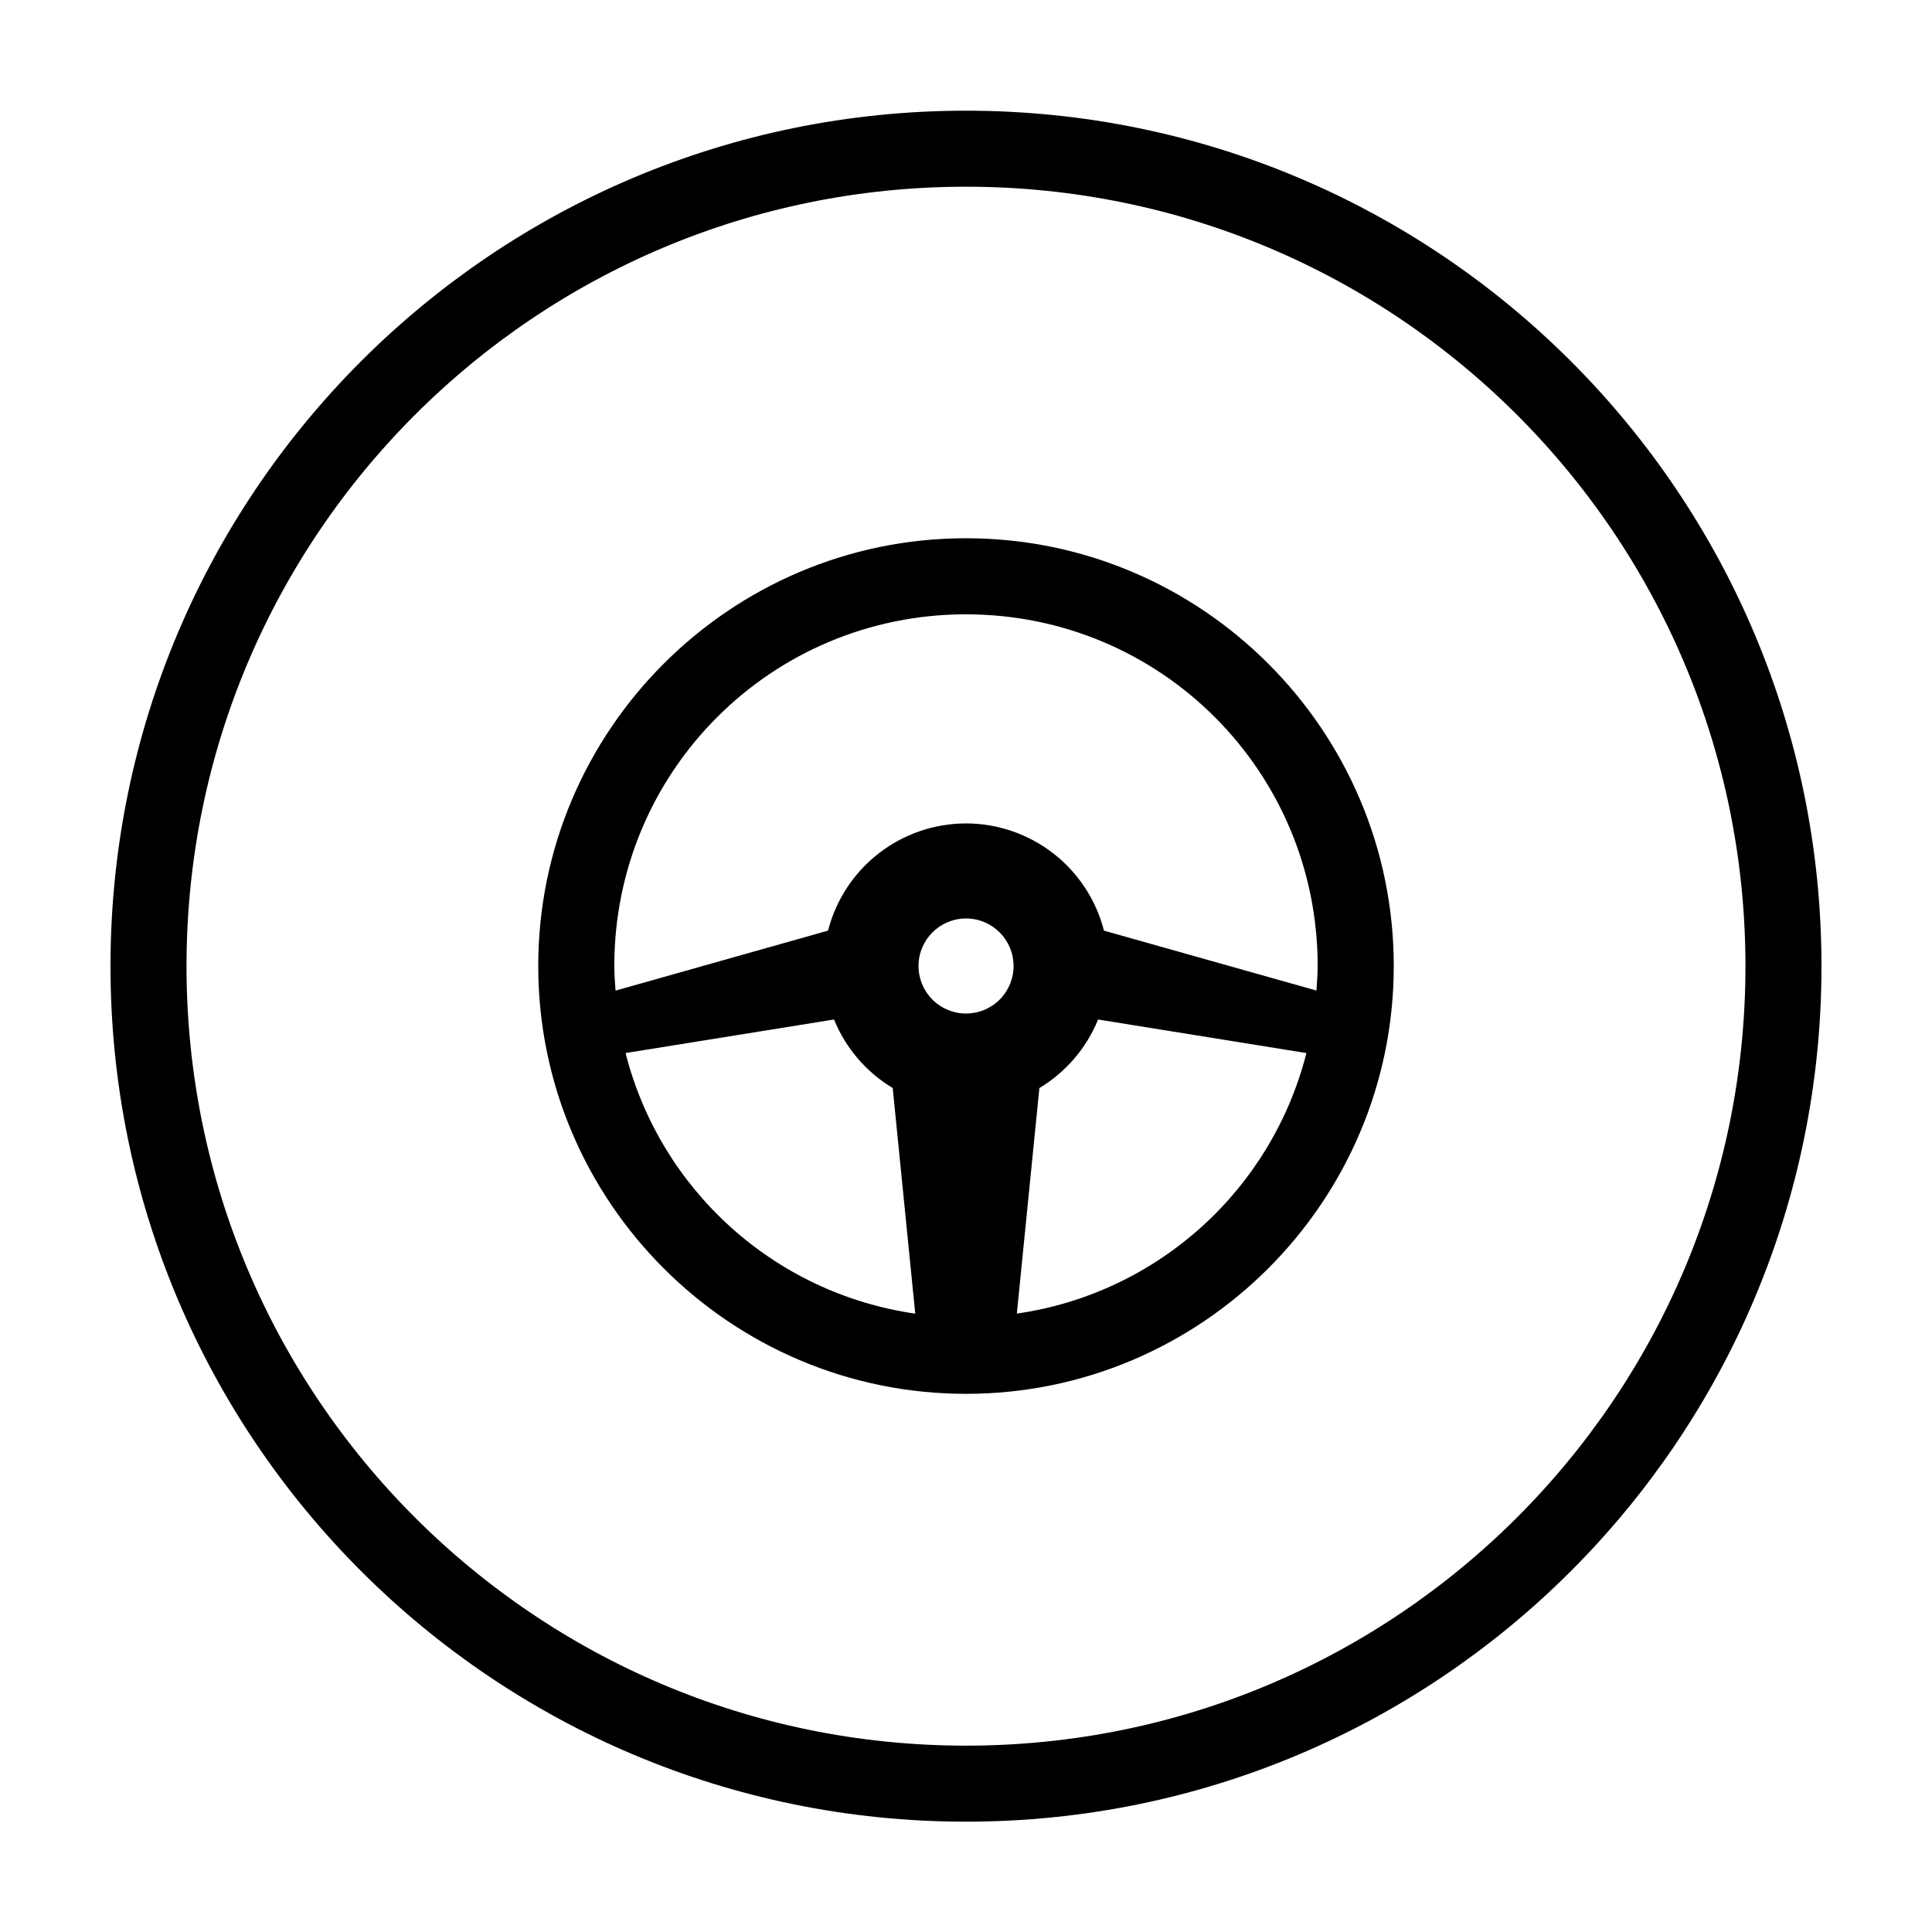
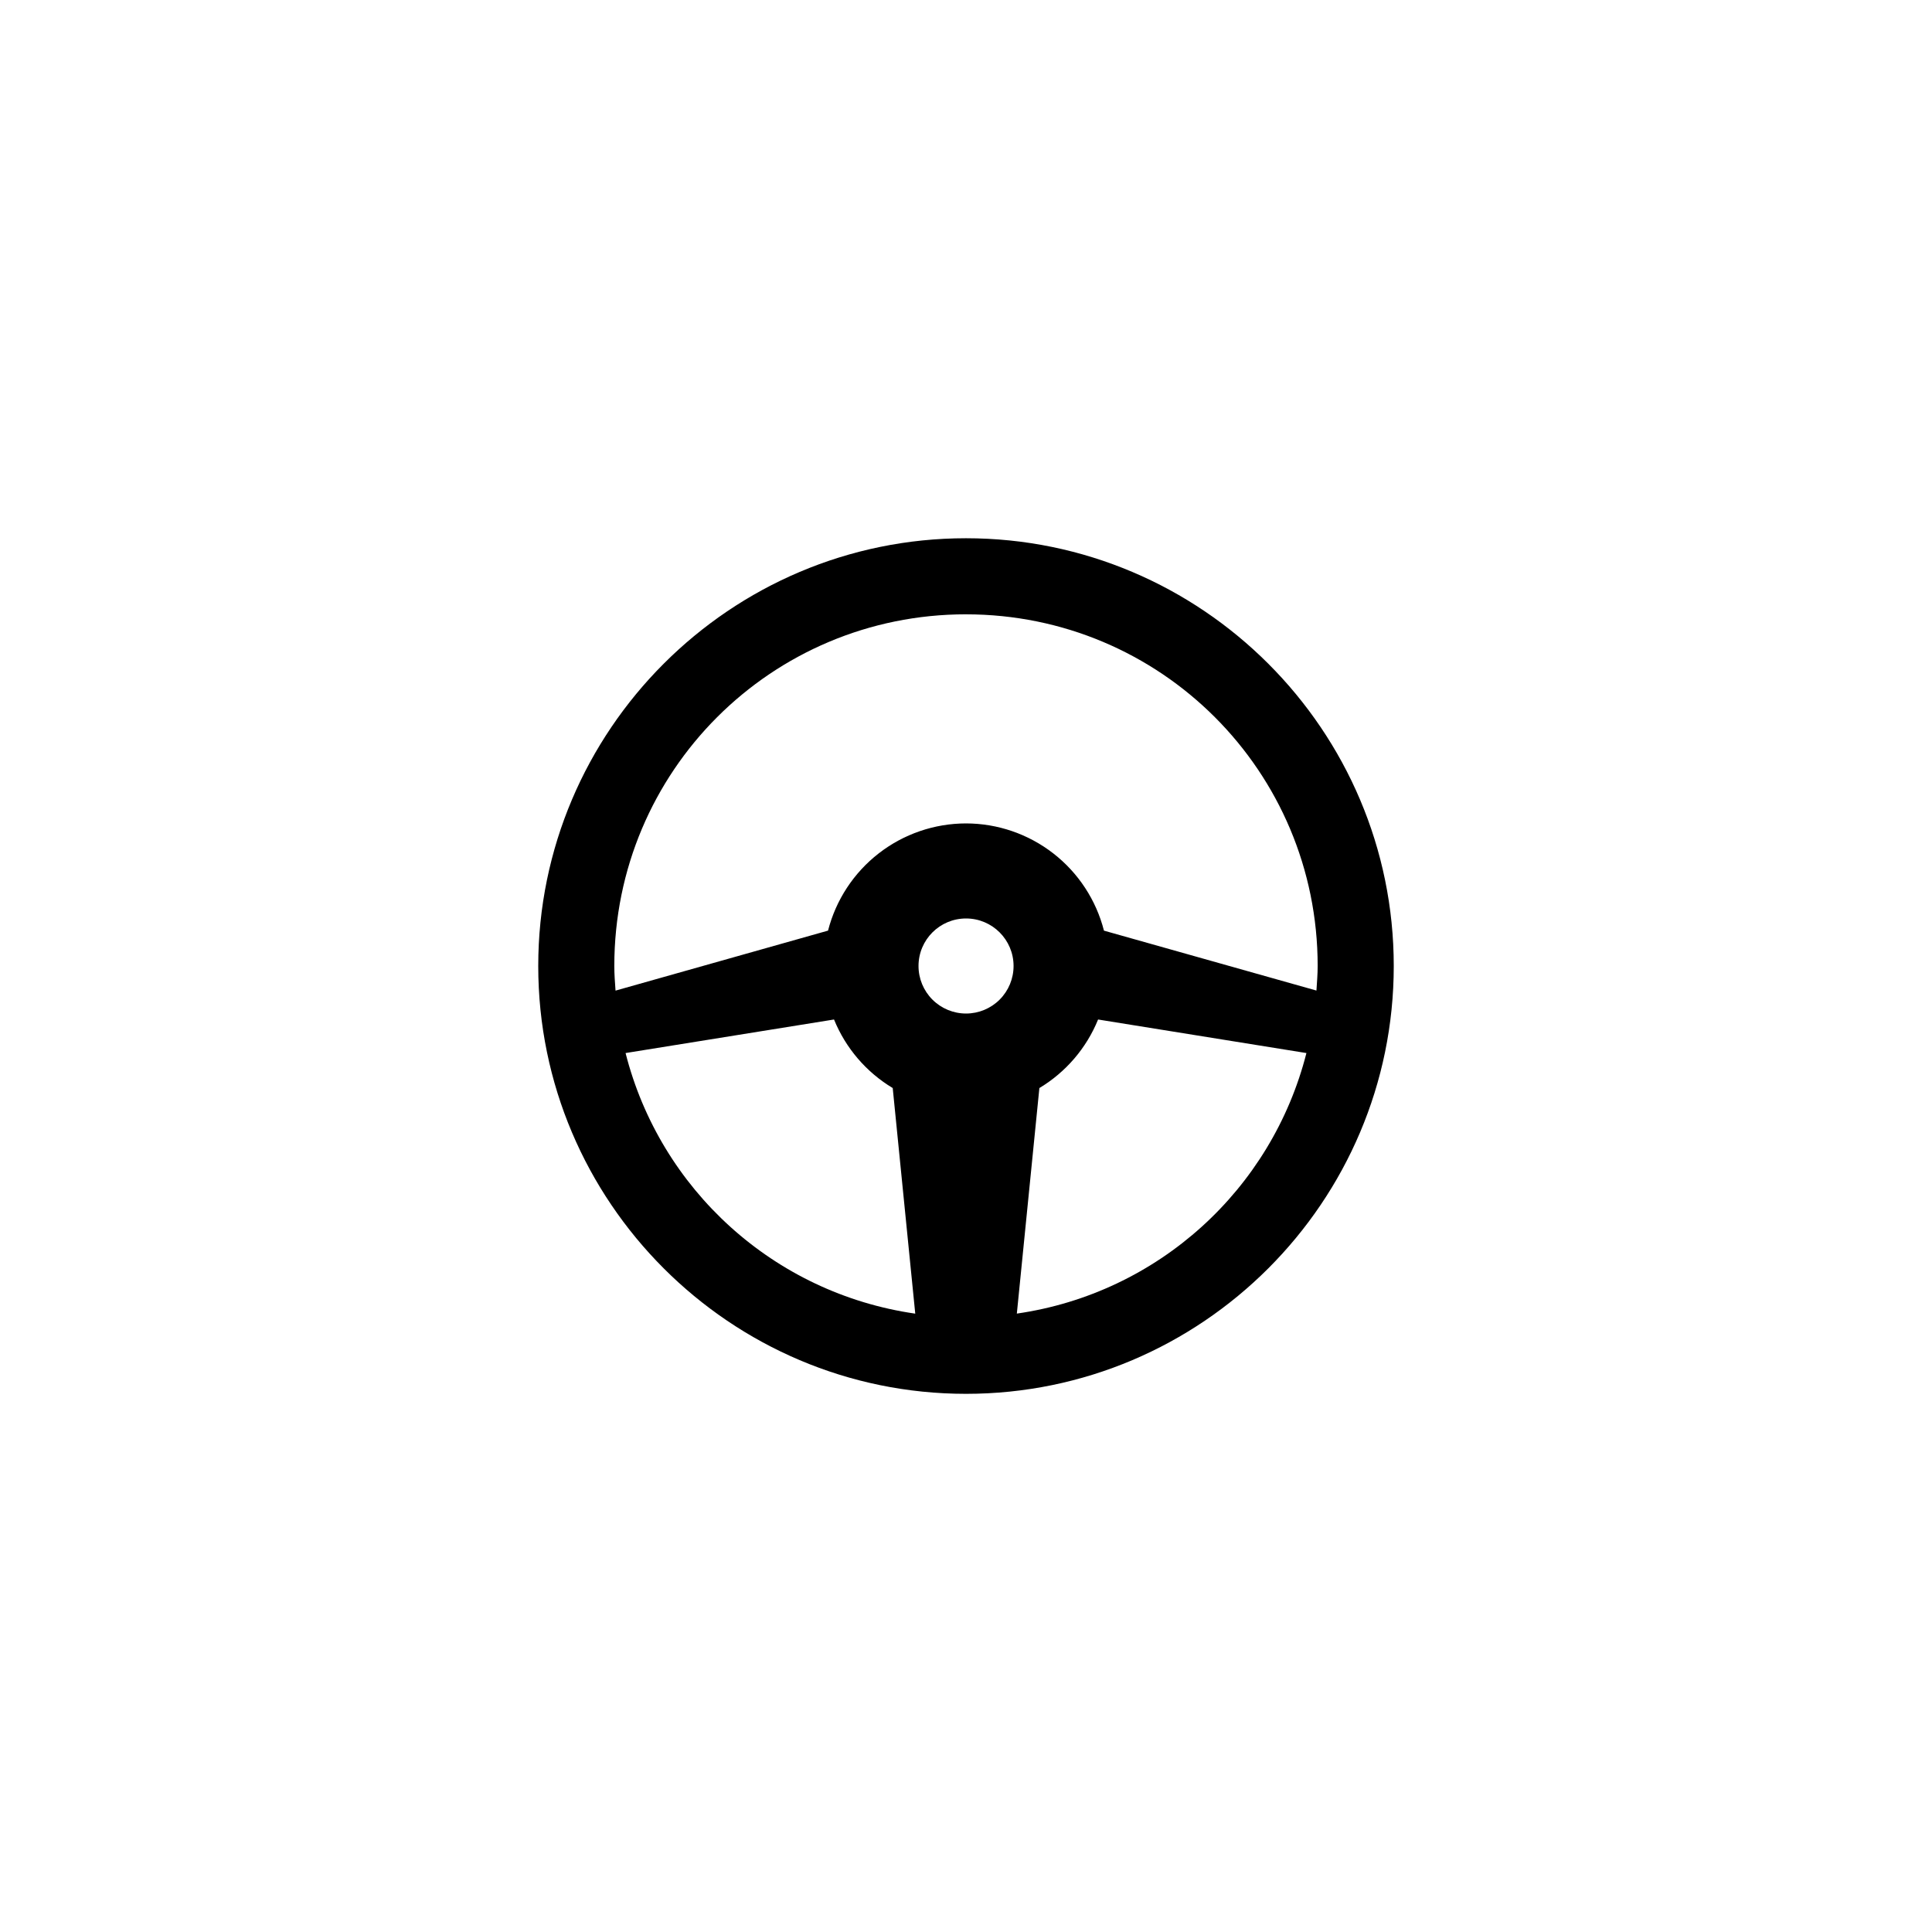
<svg xmlns="http://www.w3.org/2000/svg" width="800px" height="800px" version="1.1" viewBox="144 144 512 512">
-   <path transform="matrix(19.042 0 0 19.042 148.09 -5003.5)" d="m24.606 283.77c0 6.283-5.094 11.377-11.377 11.377-6.283 0-11.377-5.094-11.377-11.377 0-6.284 5.094-11.377 11.377-11.377 6.284 0 11.377 5.094 11.377 11.377" fill="none" stroke="#000000" stroke-linecap="round" stroke-linejoin="round" stroke-width="1.058" />
  <path d="m400 286.64c-62.484 0-113.36 50.879-113.36 113.36 0 62.496 50.871 113.38 113.36 113.38 62.488 0 113.36-50.879 113.36-113.38 0-62.477-50.871-113.36-113.36-113.36zm0 20.164c51.598 0 93.199 41.605 93.195 93.191 0 2.207-0.191 4.359-0.324 6.512l-56.316-15.879 0.004-0.004c-2.078-8.117-6.797-15.312-13.414-20.457-6.613-5.141-14.754-7.941-23.133-7.953-8.383 0.008-16.527 2.801-23.148 7.945-6.621 5.144-11.344 12.344-13.426 20.465l-56.316 15.898c-0.152-2.172-0.324-4.324-0.324-6.531 0-51.582 41.609-93.191 93.203-93.191zm0.012 80.602c6.953 0 12.59 5.637 12.594 12.586 0.004 3.344-1.32 6.551-3.684 8.914-2.363 2.363-5.566 3.691-8.91 3.691-3.34 0-6.547-1.328-8.91-3.691-2.363-2.363-3.688-5.57-3.684-8.914 0.004-6.953 5.641-12.586 12.594-12.586zm-34.992 26.773h0.004c3.082 7.578 8.539 13.953 15.555 18.164l5.973 59.789c-37.496-5.406-67.598-32.941-76.77-69.062zm69.98 0 55.215 8.891c-9.172 36.121-39.262 63.637-76.742 69.047l5.973-59.773c7.016-4.211 12.477-10.586 15.559-18.164z" />
</svg>